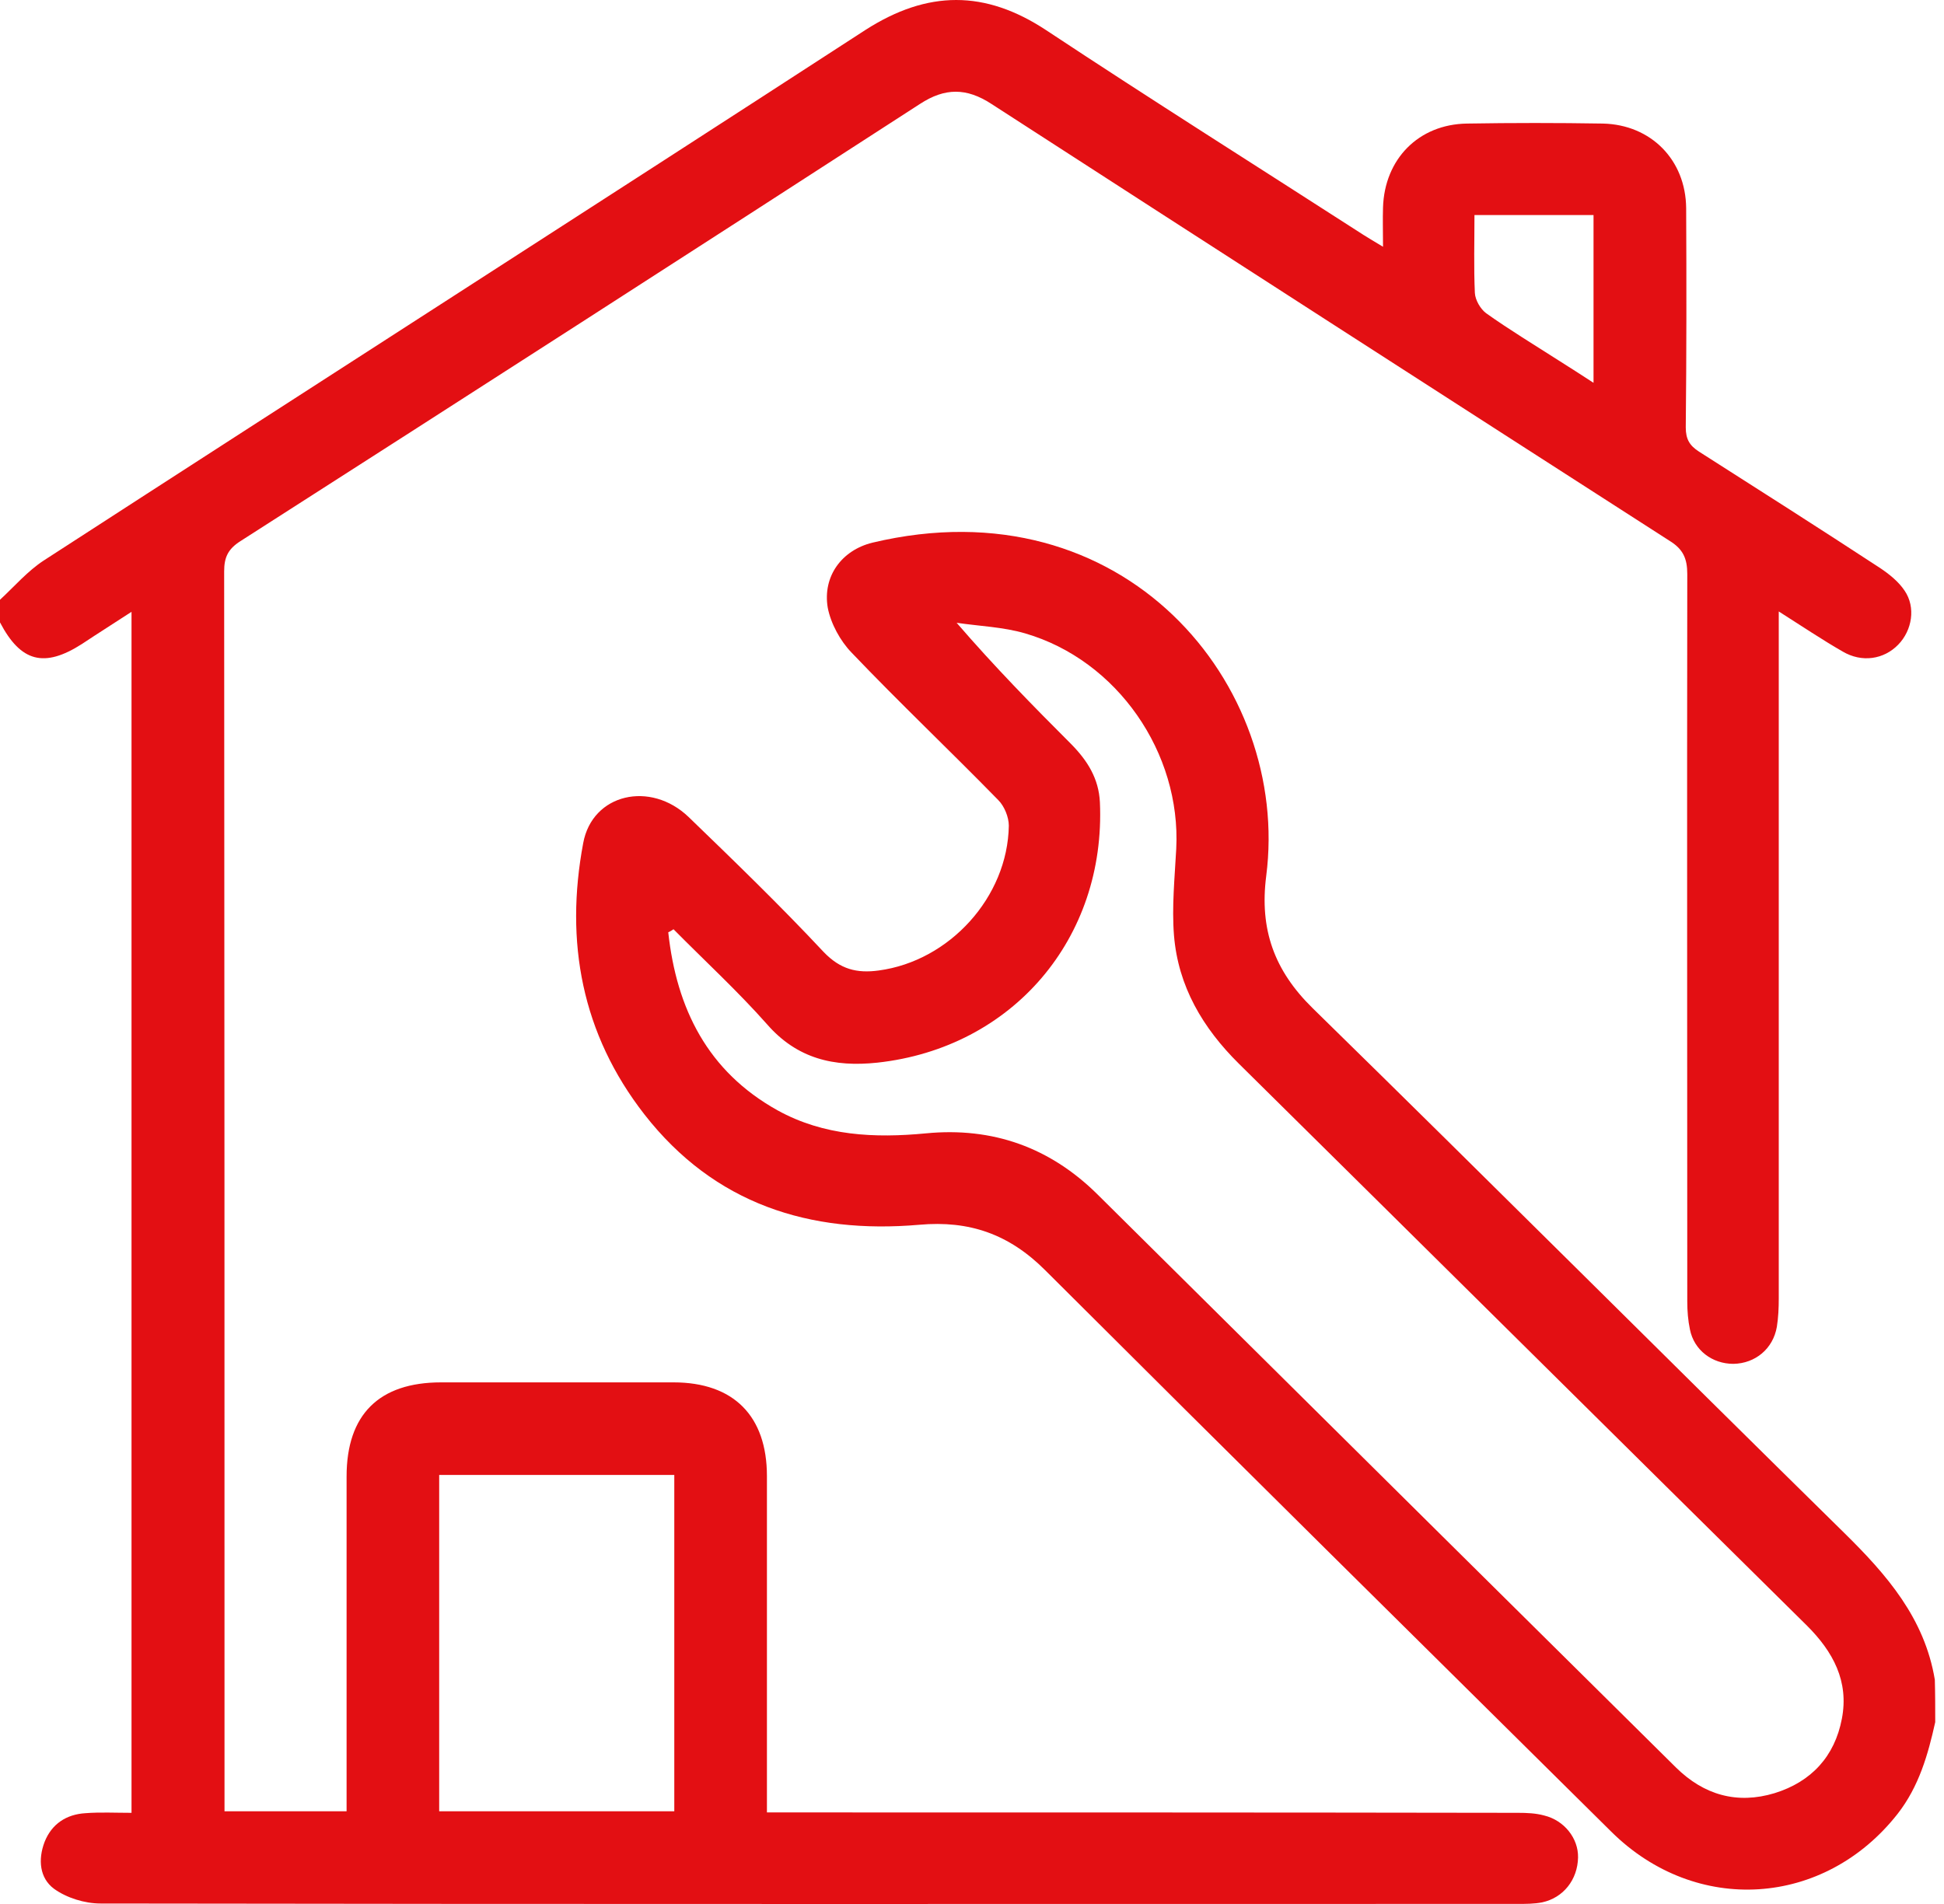
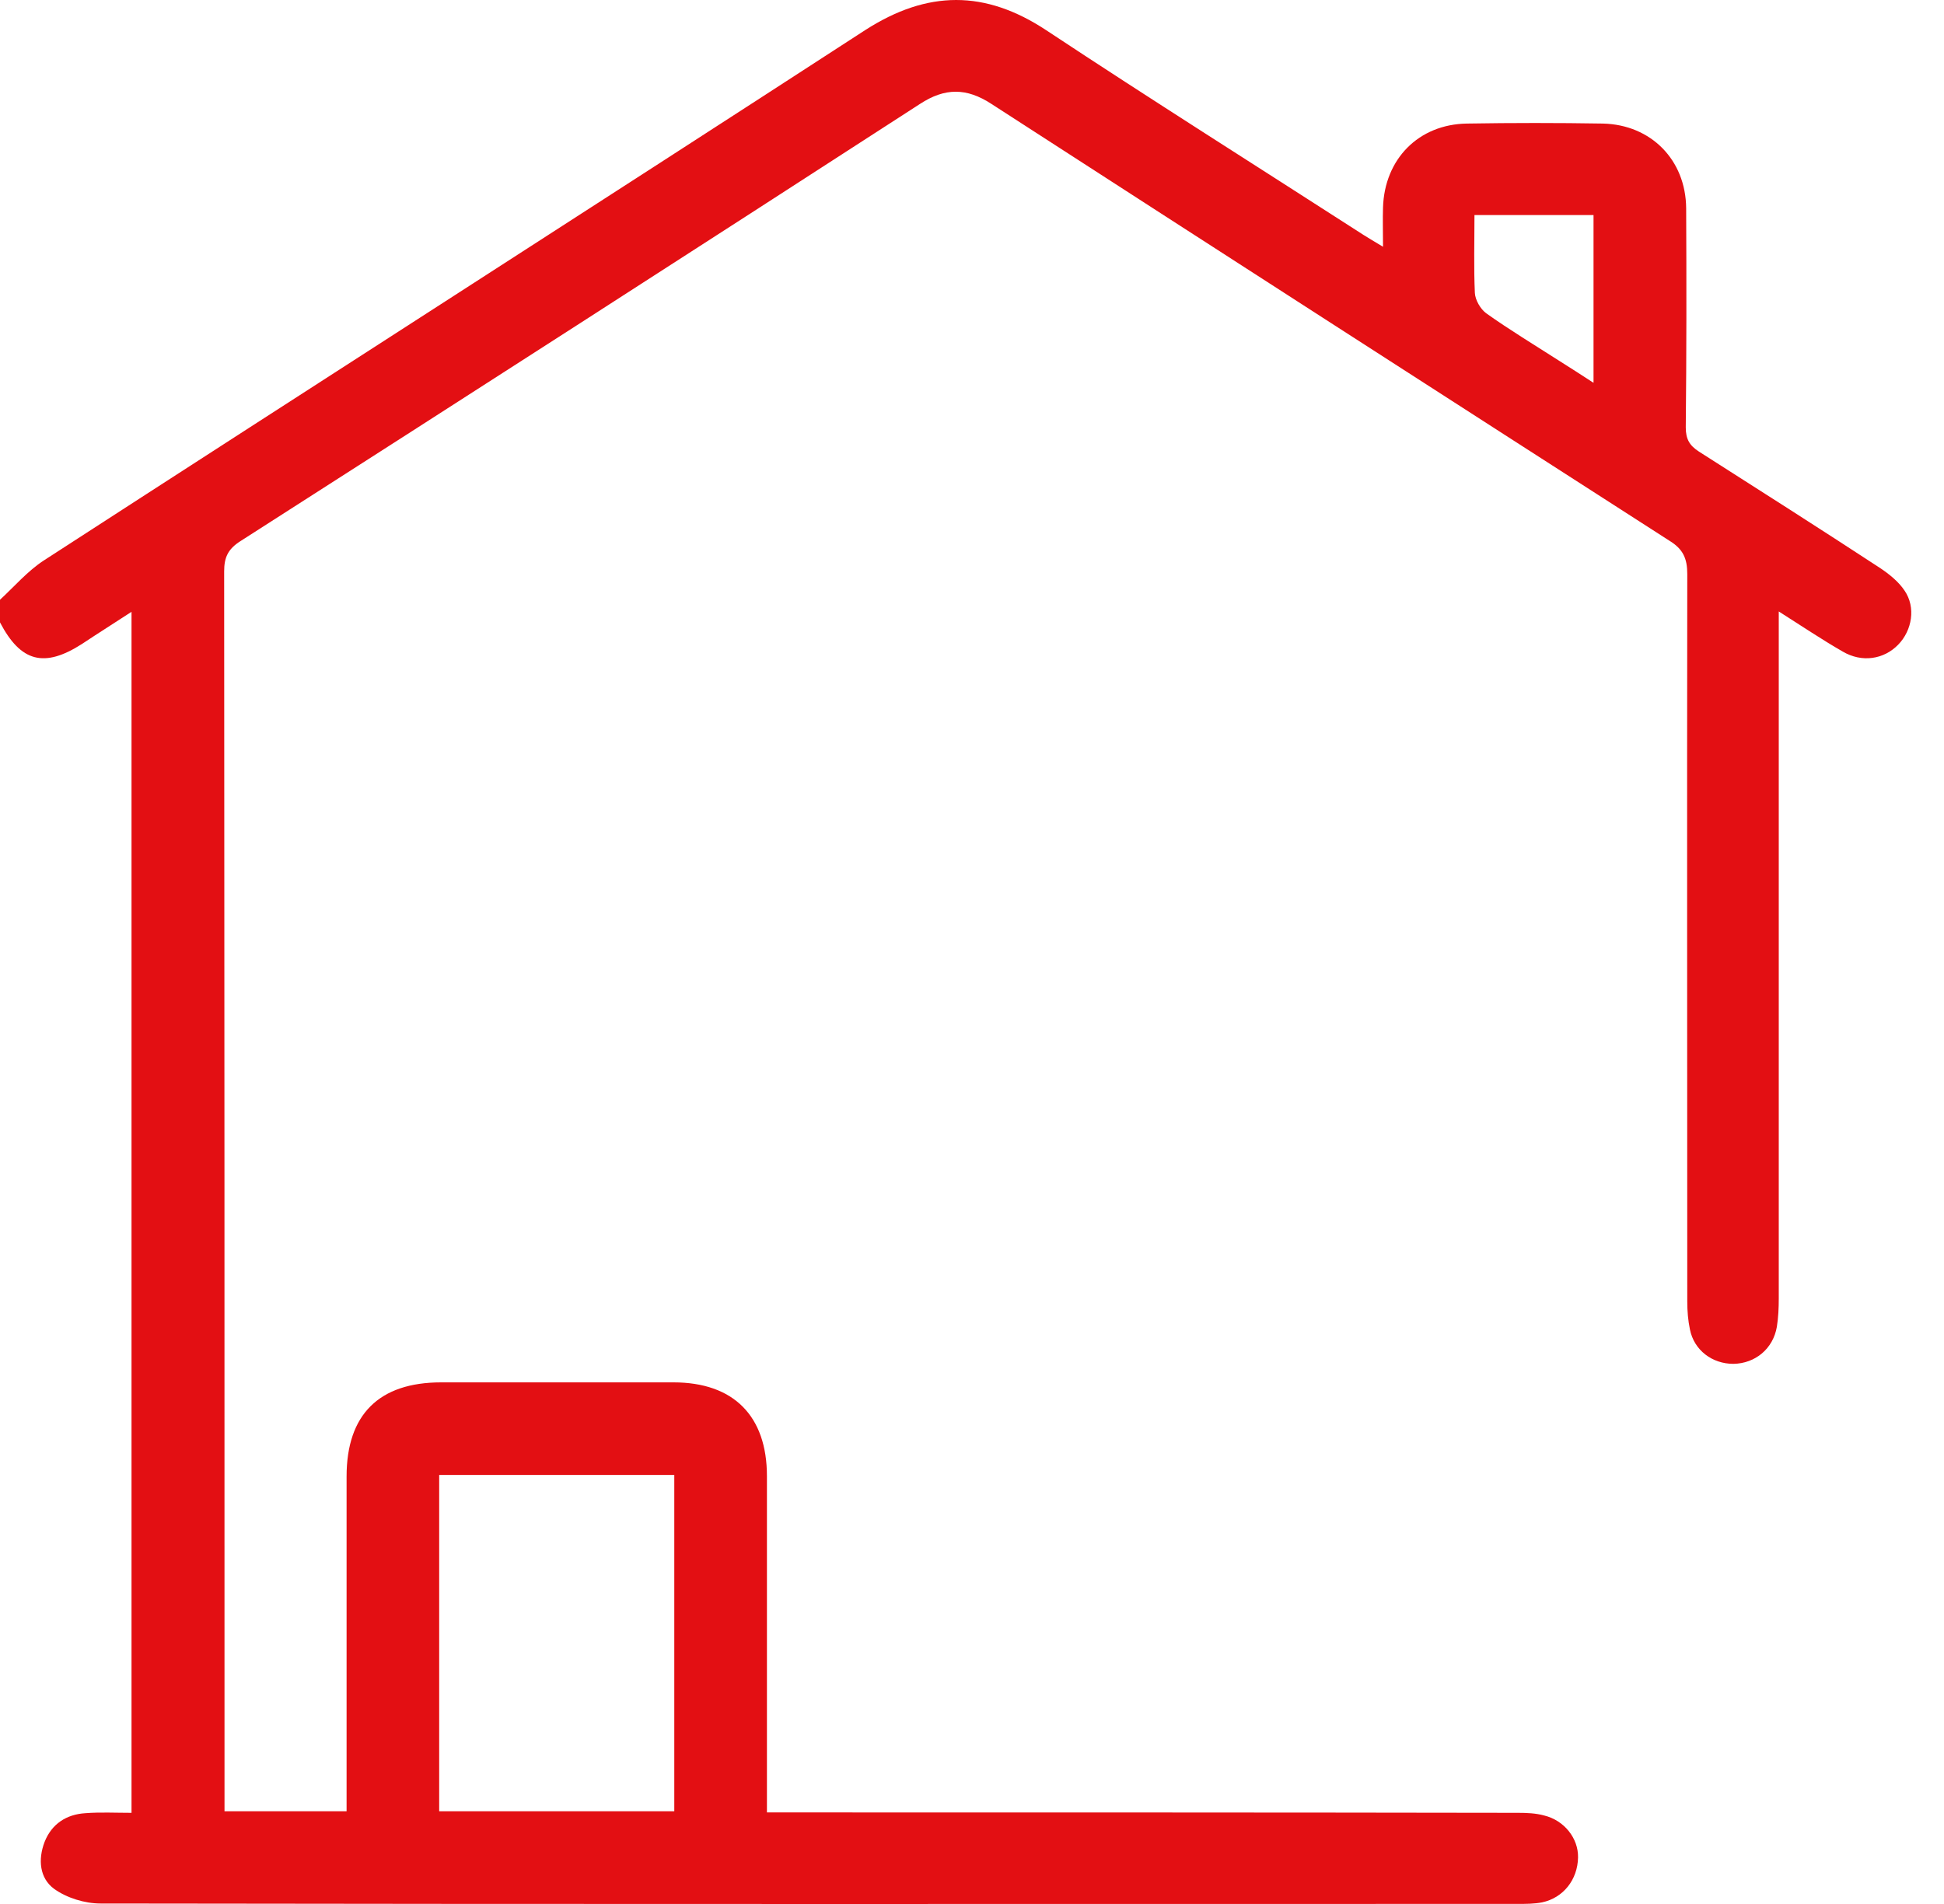
<svg xmlns="http://www.w3.org/2000/svg" width="49" height="48" viewBox="0 0 49 48" fill="none">
  <path d="M0 15.12C0.362 14.786 0.695 14.396 1.105 14.129C8.003 9.661 14.919 5.23 21.817 0.753C23.38 -0.248 24.828 -0.257 26.371 0.762C29.02 2.515 31.697 4.201 34.374 5.926C34.507 6.012 34.641 6.088 34.86 6.221C34.86 5.84 34.85 5.535 34.86 5.23C34.898 4.011 35.755 3.134 36.975 3.115C38.118 3.096 39.261 3.096 40.404 3.115C41.614 3.144 42.491 4.03 42.501 5.249C42.51 7.088 42.51 8.936 42.491 10.775C42.491 11.07 42.586 11.232 42.824 11.385C44.349 12.357 45.873 13.328 47.388 14.319C47.617 14.472 47.855 14.662 48.007 14.891C48.293 15.31 48.198 15.891 47.845 16.253C47.483 16.625 46.931 16.711 46.445 16.425C45.93 16.129 45.435 15.796 44.835 15.415C44.835 15.71 44.835 15.91 44.835 16.11C44.835 21.655 44.835 27.19 44.835 32.735C44.835 32.973 44.825 33.212 44.787 33.45C44.692 34.002 44.244 34.374 43.691 34.383C43.158 34.383 42.7 34.04 42.596 33.516C42.548 33.288 42.529 33.05 42.529 32.811C42.529 26.695 42.52 20.588 42.529 14.472C42.529 14.081 42.424 13.843 42.081 13.633C36.374 9.965 30.677 6.297 24.99 2.62C24.361 2.21 23.818 2.21 23.189 2.62C17.492 6.307 11.775 9.984 6.059 13.643C5.745 13.843 5.65 14.053 5.65 14.405C5.659 24.647 5.659 34.888 5.659 45.13C5.659 45.301 5.659 45.473 5.659 45.663C6.707 45.663 7.698 45.663 8.736 45.663C8.736 45.454 8.736 45.263 8.736 45.082C8.736 42.462 8.736 39.842 8.736 37.222C8.736 35.66 9.556 34.85 11.118 34.85C13.071 34.85 15.024 34.85 16.977 34.85C18.492 34.85 19.331 35.698 19.331 37.213C19.331 39.766 19.331 42.329 19.331 44.882C19.331 45.13 19.331 45.387 19.331 45.692C19.55 45.692 19.74 45.692 19.921 45.692C26.038 45.692 32.145 45.692 38.261 45.702C38.48 45.702 38.709 45.711 38.918 45.768C39.433 45.892 39.785 46.349 39.776 46.826C39.766 47.388 39.404 47.845 38.871 47.959C38.671 47.998 38.461 47.998 38.251 47.998C26.343 47.998 14.434 48.007 2.534 47.988C2.134 47.988 1.677 47.845 1.362 47.617C1 47.35 0.953 46.883 1.124 46.435C1.305 45.978 1.677 45.74 2.153 45.711C2.525 45.682 2.906 45.702 3.315 45.702C3.315 35.612 3.315 25.561 3.315 15.424C2.877 15.71 2.468 15.967 2.067 16.234C1.115 16.844 0.524 16.692 0 15.691C0 15.501 0 15.31 0 15.12ZM11.07 45.663C13.071 45.663 15.024 45.663 16.996 45.663C16.996 42.824 16.996 40.004 16.996 37.184C15.005 37.184 13.052 37.184 11.07 37.184C11.07 40.014 11.07 42.815 11.07 45.663ZM37.165 5.421C37.165 6.088 37.146 6.736 37.175 7.384C37.184 7.565 37.318 7.793 37.461 7.898C38.051 8.317 38.68 8.698 39.29 9.089C39.576 9.27 39.861 9.451 40.166 9.651C40.166 8.193 40.166 6.812 40.166 5.421C39.157 5.421 38.185 5.421 37.165 5.421Z" fill="#E30F13" />
-   <path d="M48.779 43.415C48.598 44.234 48.369 45.035 47.836 45.721C45.987 48.083 42.748 48.293 40.614 46.178C35.85 41.462 31.087 36.756 26.343 32.021C25.437 31.116 24.437 30.763 23.17 30.877C20.407 31.116 18.006 30.353 16.244 28.096C14.662 26.066 14.233 23.742 14.7 21.255C14.929 20.007 16.396 19.674 17.358 20.598C18.511 21.712 19.664 22.827 20.76 23.999C21.179 24.437 21.598 24.542 22.151 24.466C23.932 24.227 25.399 22.617 25.428 20.817C25.428 20.598 25.314 20.321 25.161 20.169C23.942 18.921 22.674 17.72 21.465 16.453C21.179 16.158 20.941 15.72 20.864 15.32C20.731 14.529 21.217 13.871 21.989 13.681C28.343 12.166 32.535 17.273 31.916 22.084C31.744 23.427 32.116 24.466 33.088 25.418C37.565 29.801 42.005 34.24 46.473 38.633C47.559 39.7 48.512 40.795 48.769 42.348C48.779 42.71 48.779 43.063 48.779 43.415ZM16.977 23.427C16.93 23.456 16.892 23.484 16.844 23.503C17.053 25.428 17.835 27.009 19.597 27.991C20.769 28.639 22.046 28.696 23.341 28.572C25.018 28.41 26.466 28.924 27.667 30.115C30.563 32.983 33.459 35.86 36.355 38.728C38.318 40.671 40.281 42.615 42.243 44.558C42.948 45.254 43.787 45.492 44.73 45.206C45.654 44.92 46.245 44.282 46.426 43.329C46.607 42.386 46.206 41.643 45.549 40.986C40.776 36.27 36.003 31.535 31.23 26.819C30.315 25.914 29.696 24.866 29.591 23.58C29.534 22.856 29.61 22.122 29.648 21.398C29.772 18.978 28.162 16.644 25.837 15.967C25.285 15.806 24.694 15.786 24.113 15.701C25.066 16.806 26.038 17.797 27.009 18.768C27.41 19.178 27.695 19.626 27.724 20.226C27.876 23.656 25.523 26.419 22.112 26.79C21.026 26.905 20.093 26.695 19.331 25.819C18.597 24.99 17.768 24.227 16.977 23.427Z" fill="#E30F13" />
</svg>